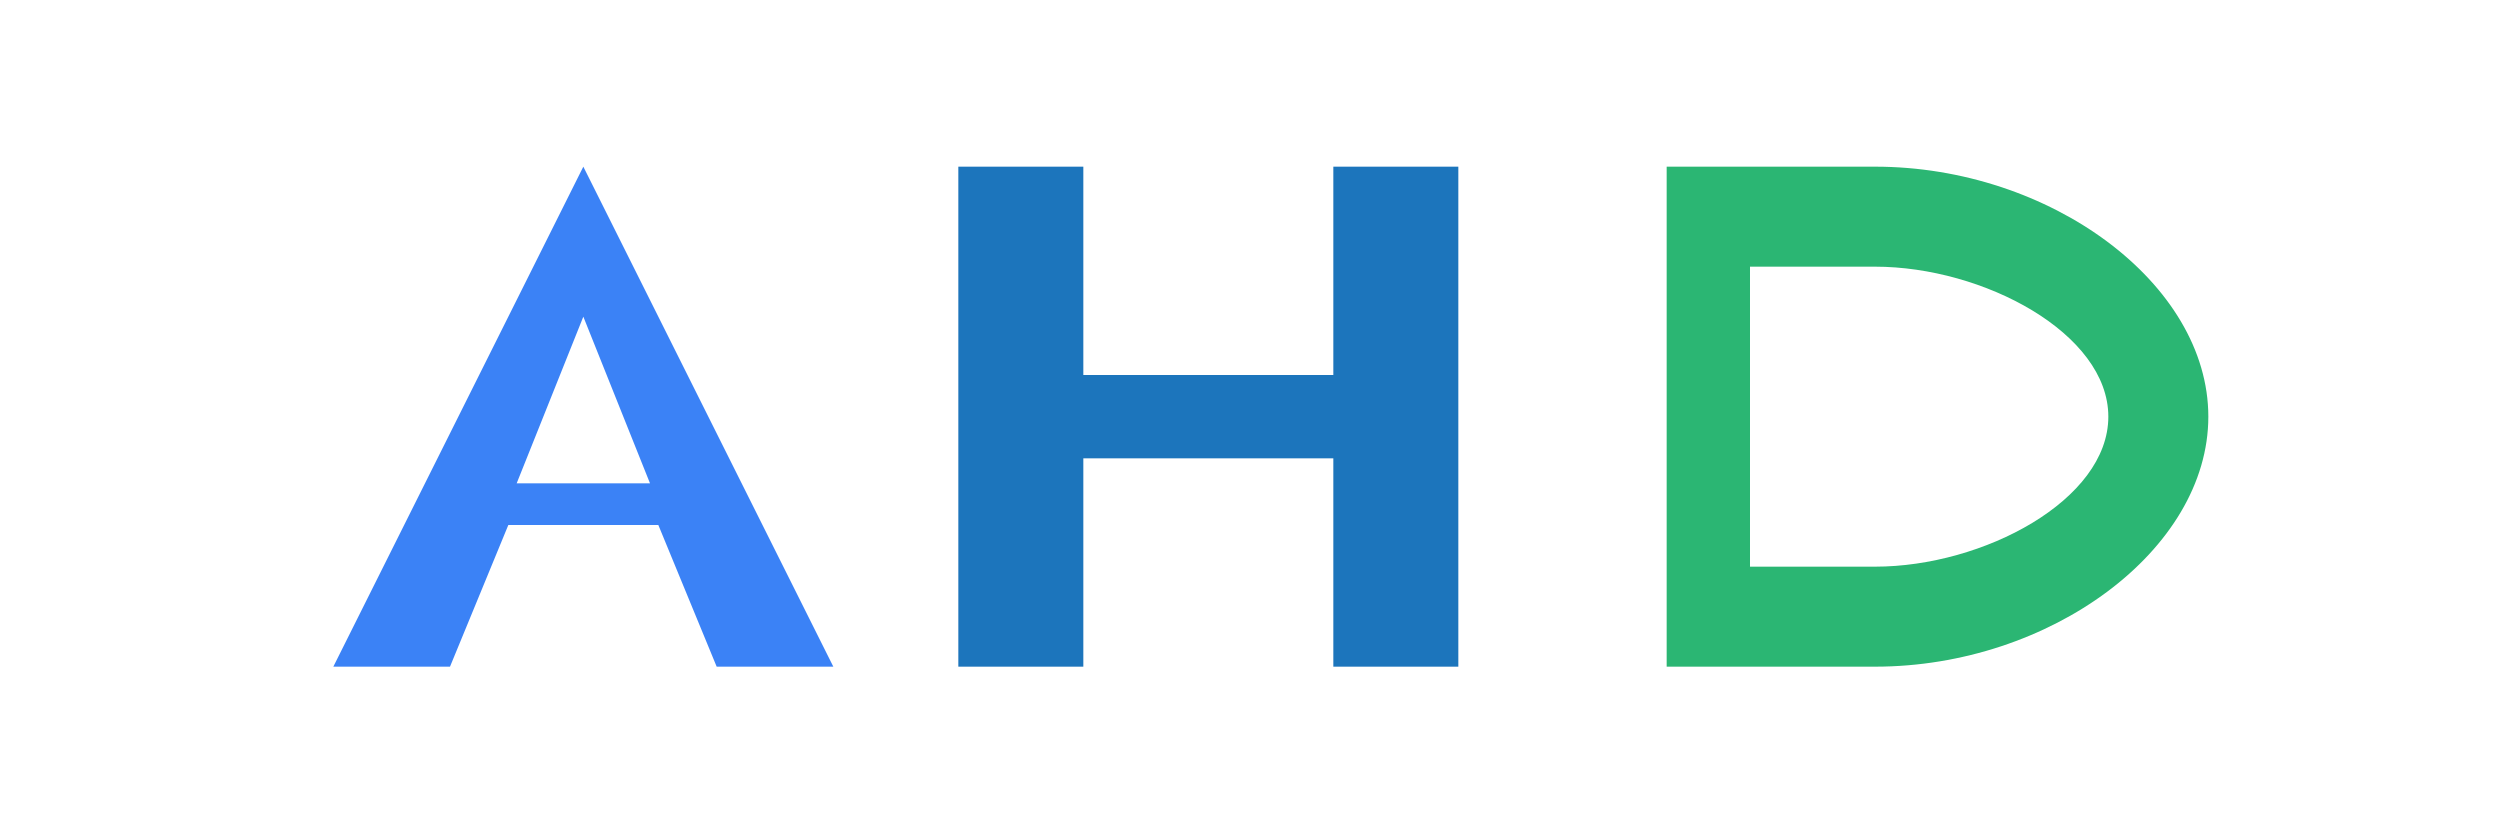
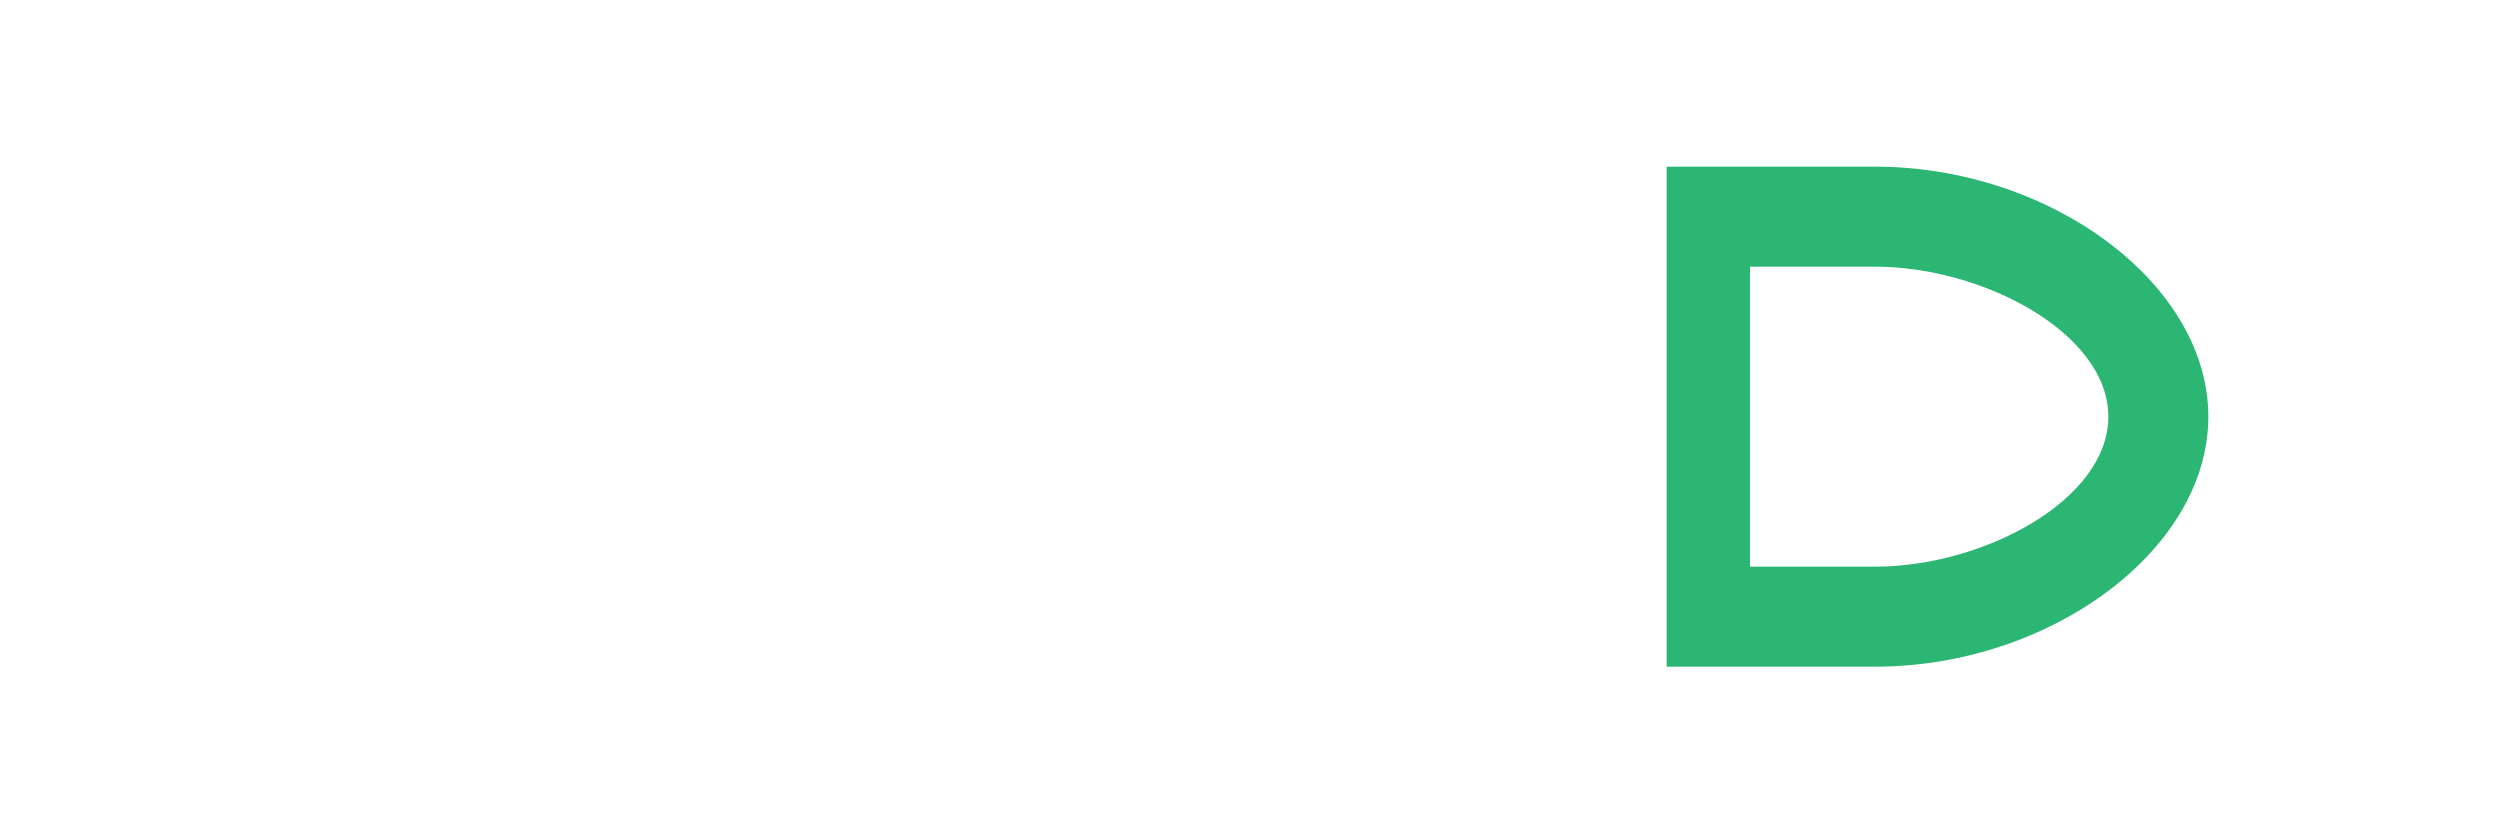
<svg xmlns="http://www.w3.org/2000/svg" viewBox="0 0 260 100" width="300" height="100">
  <style>
    .letter-a { fill: #3B82F6; }
    .letter-h { fill: #1C75BC; }
    .letter-d { fill: #2BB673; }

    .letter-a {
      animation: fadeInOut 1.8s ease-in-out infinite;
      transform-origin: center;
    }

    .letter-h {
      animation: fadeInOut 1.8s ease-in-out infinite;
      animation-delay: 0.3s;
      transform-origin: center;
    }

    .letter-d {
      animation: fadeInOut 1.8s ease-in-out infinite;
      animation-delay: 0.6s;
      transform-origin: center;
    }

    @keyframes fadeInOut {
      0%, 100% {
        opacity: 0.3;
        transform: scale(0.95);
      }
      50% {
        opacity: 1;
        transform: scale(1);
      }
    }
  </style>
  <g class="letter-a">
-     <path fill-rule="evenodd" clip-rule="evenodd" d="M50 20 L80 80 H66 L59 63 H41 L34 80 H20 L50 20 Z M50 38 L42 58 H58 L50 38 Z" />
-   </g>
+     </g>
  <g class="letter-h">
-     <path d="M95 20 H110 V45 H140 V20 H155 V80 H140 V55 H110 V80 H95 V20 Z" />
-   </g>
+     </g>
  <g class="letter-d">
    <path fill-rule="evenodd" clip-rule="evenodd" d="M180 20 H205 C226 20 245 34 245 50 C245 66 226 80 205 80 H180 V20 Z M190 32 V68 H205 C218 68 233 60 233 50 C233 40 218 32 205 32 H190 Z" />
  </g>
</svg>